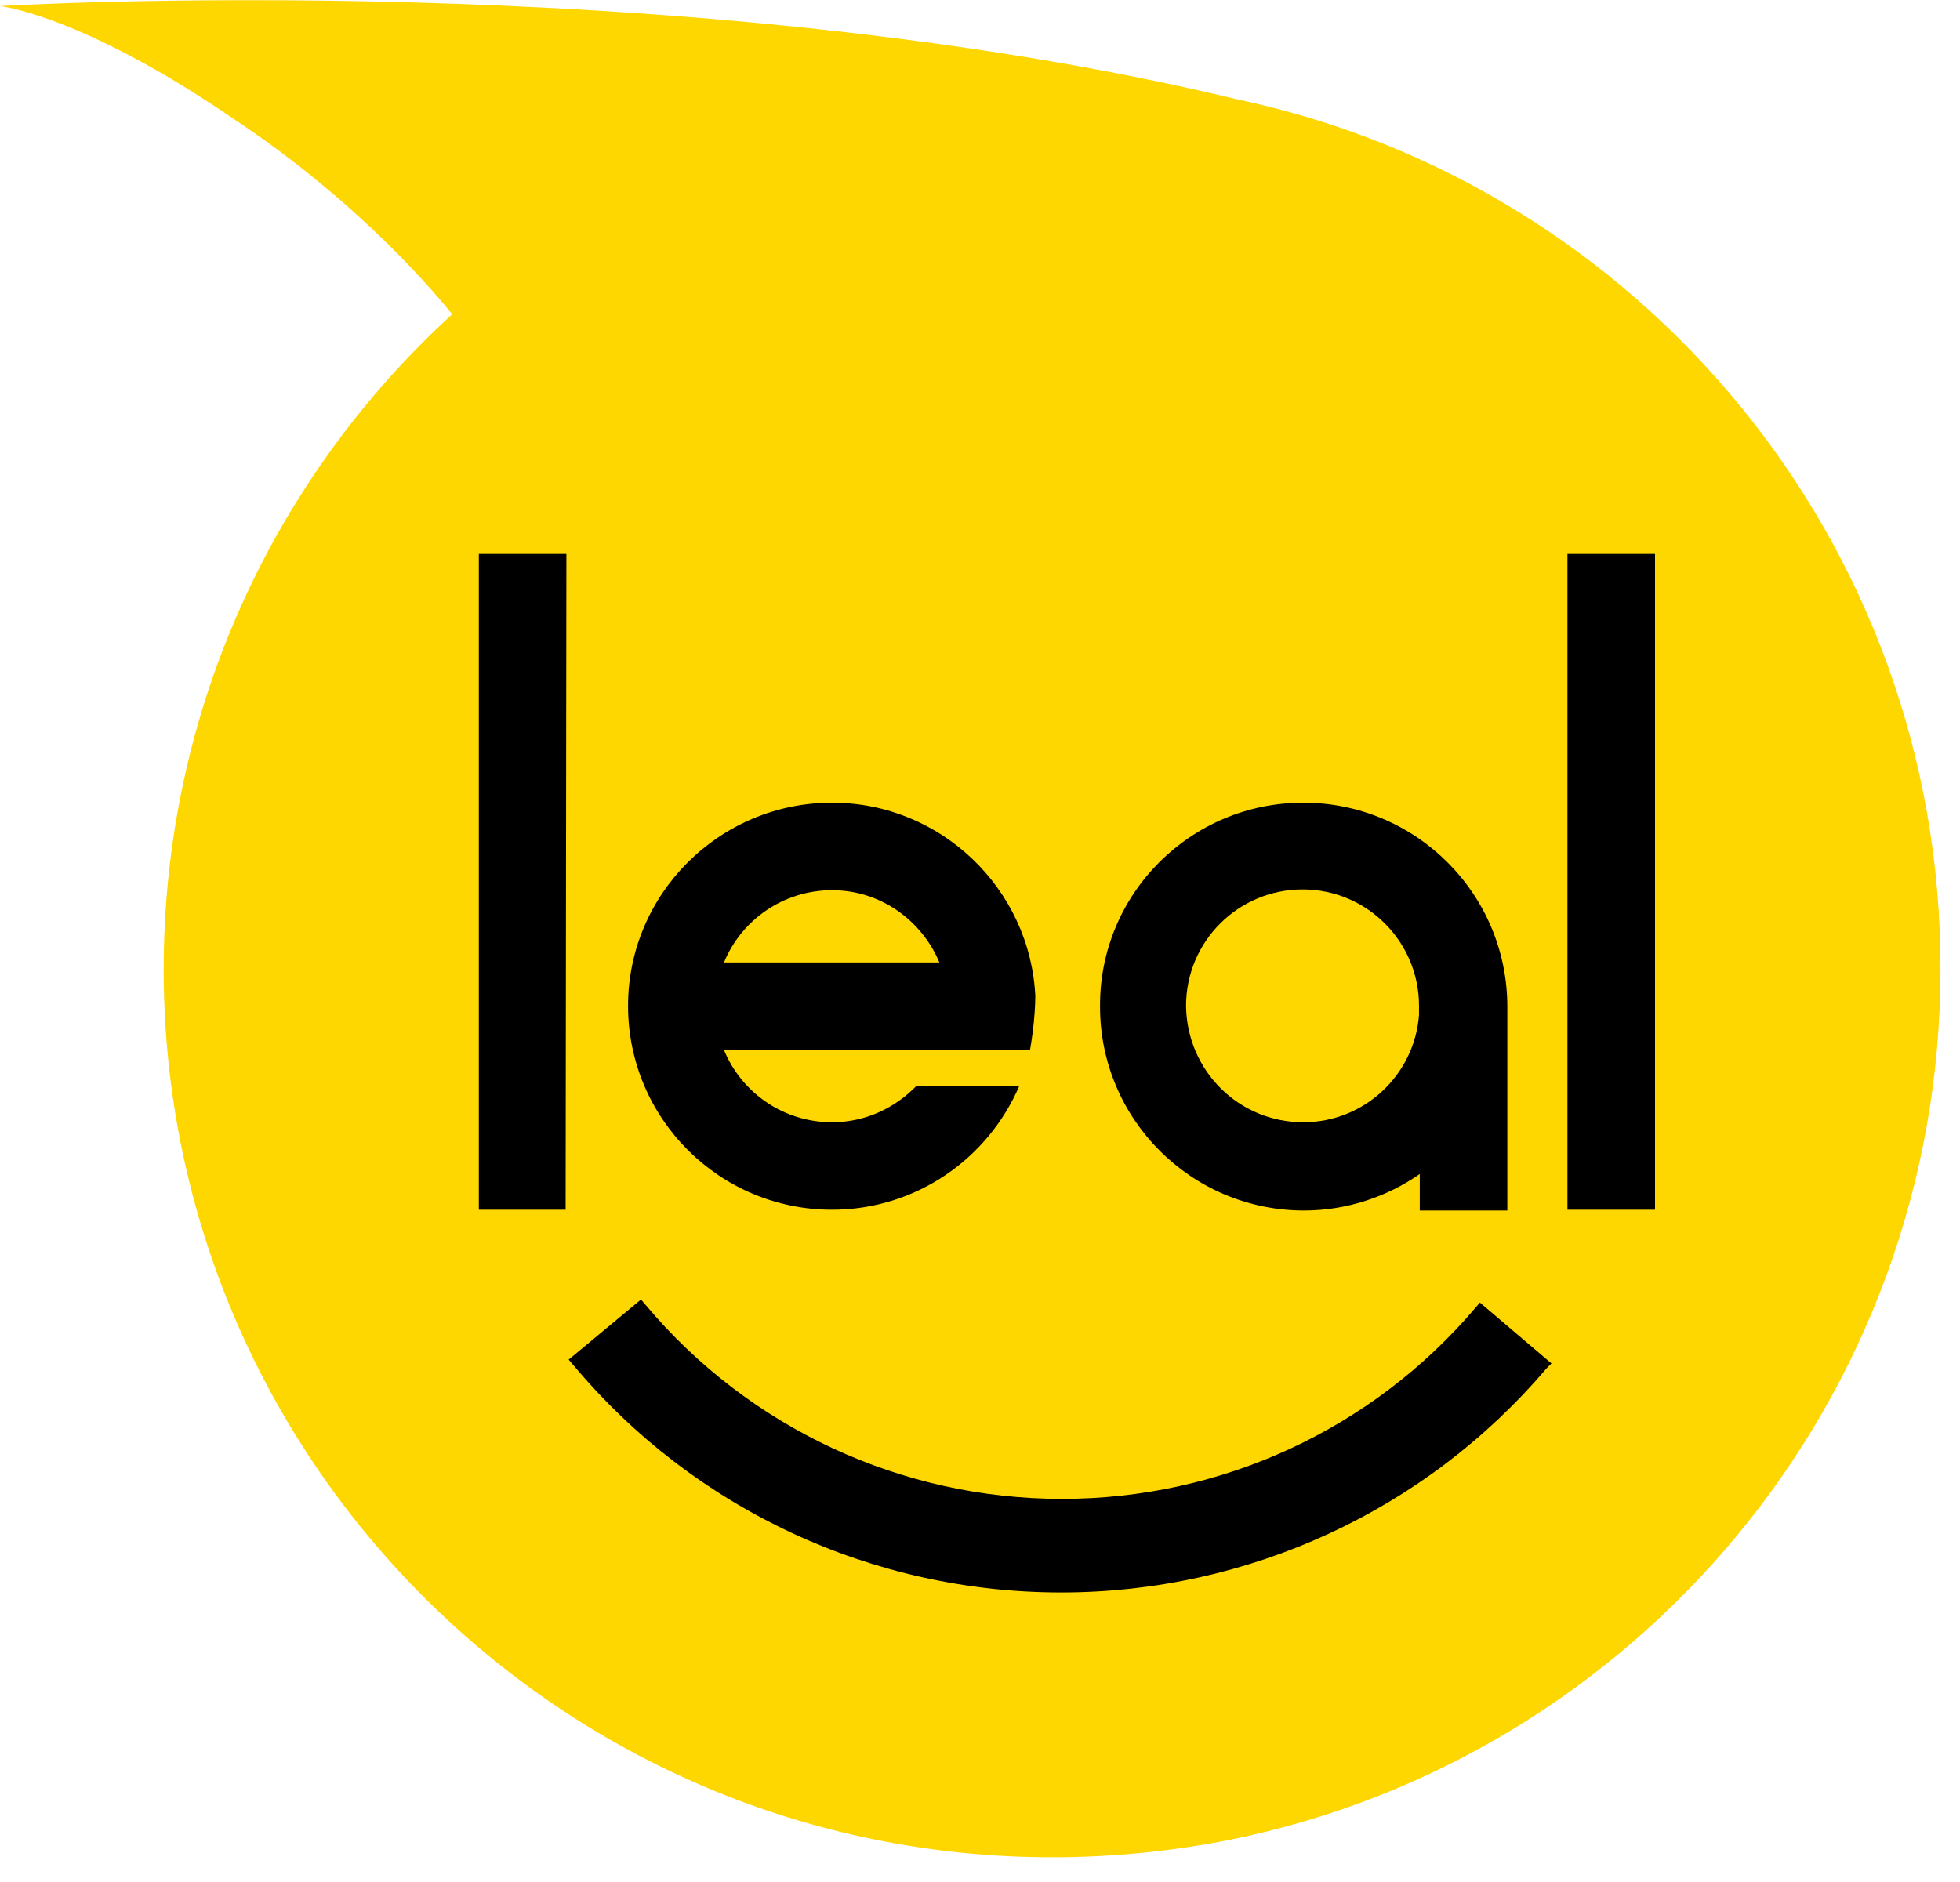
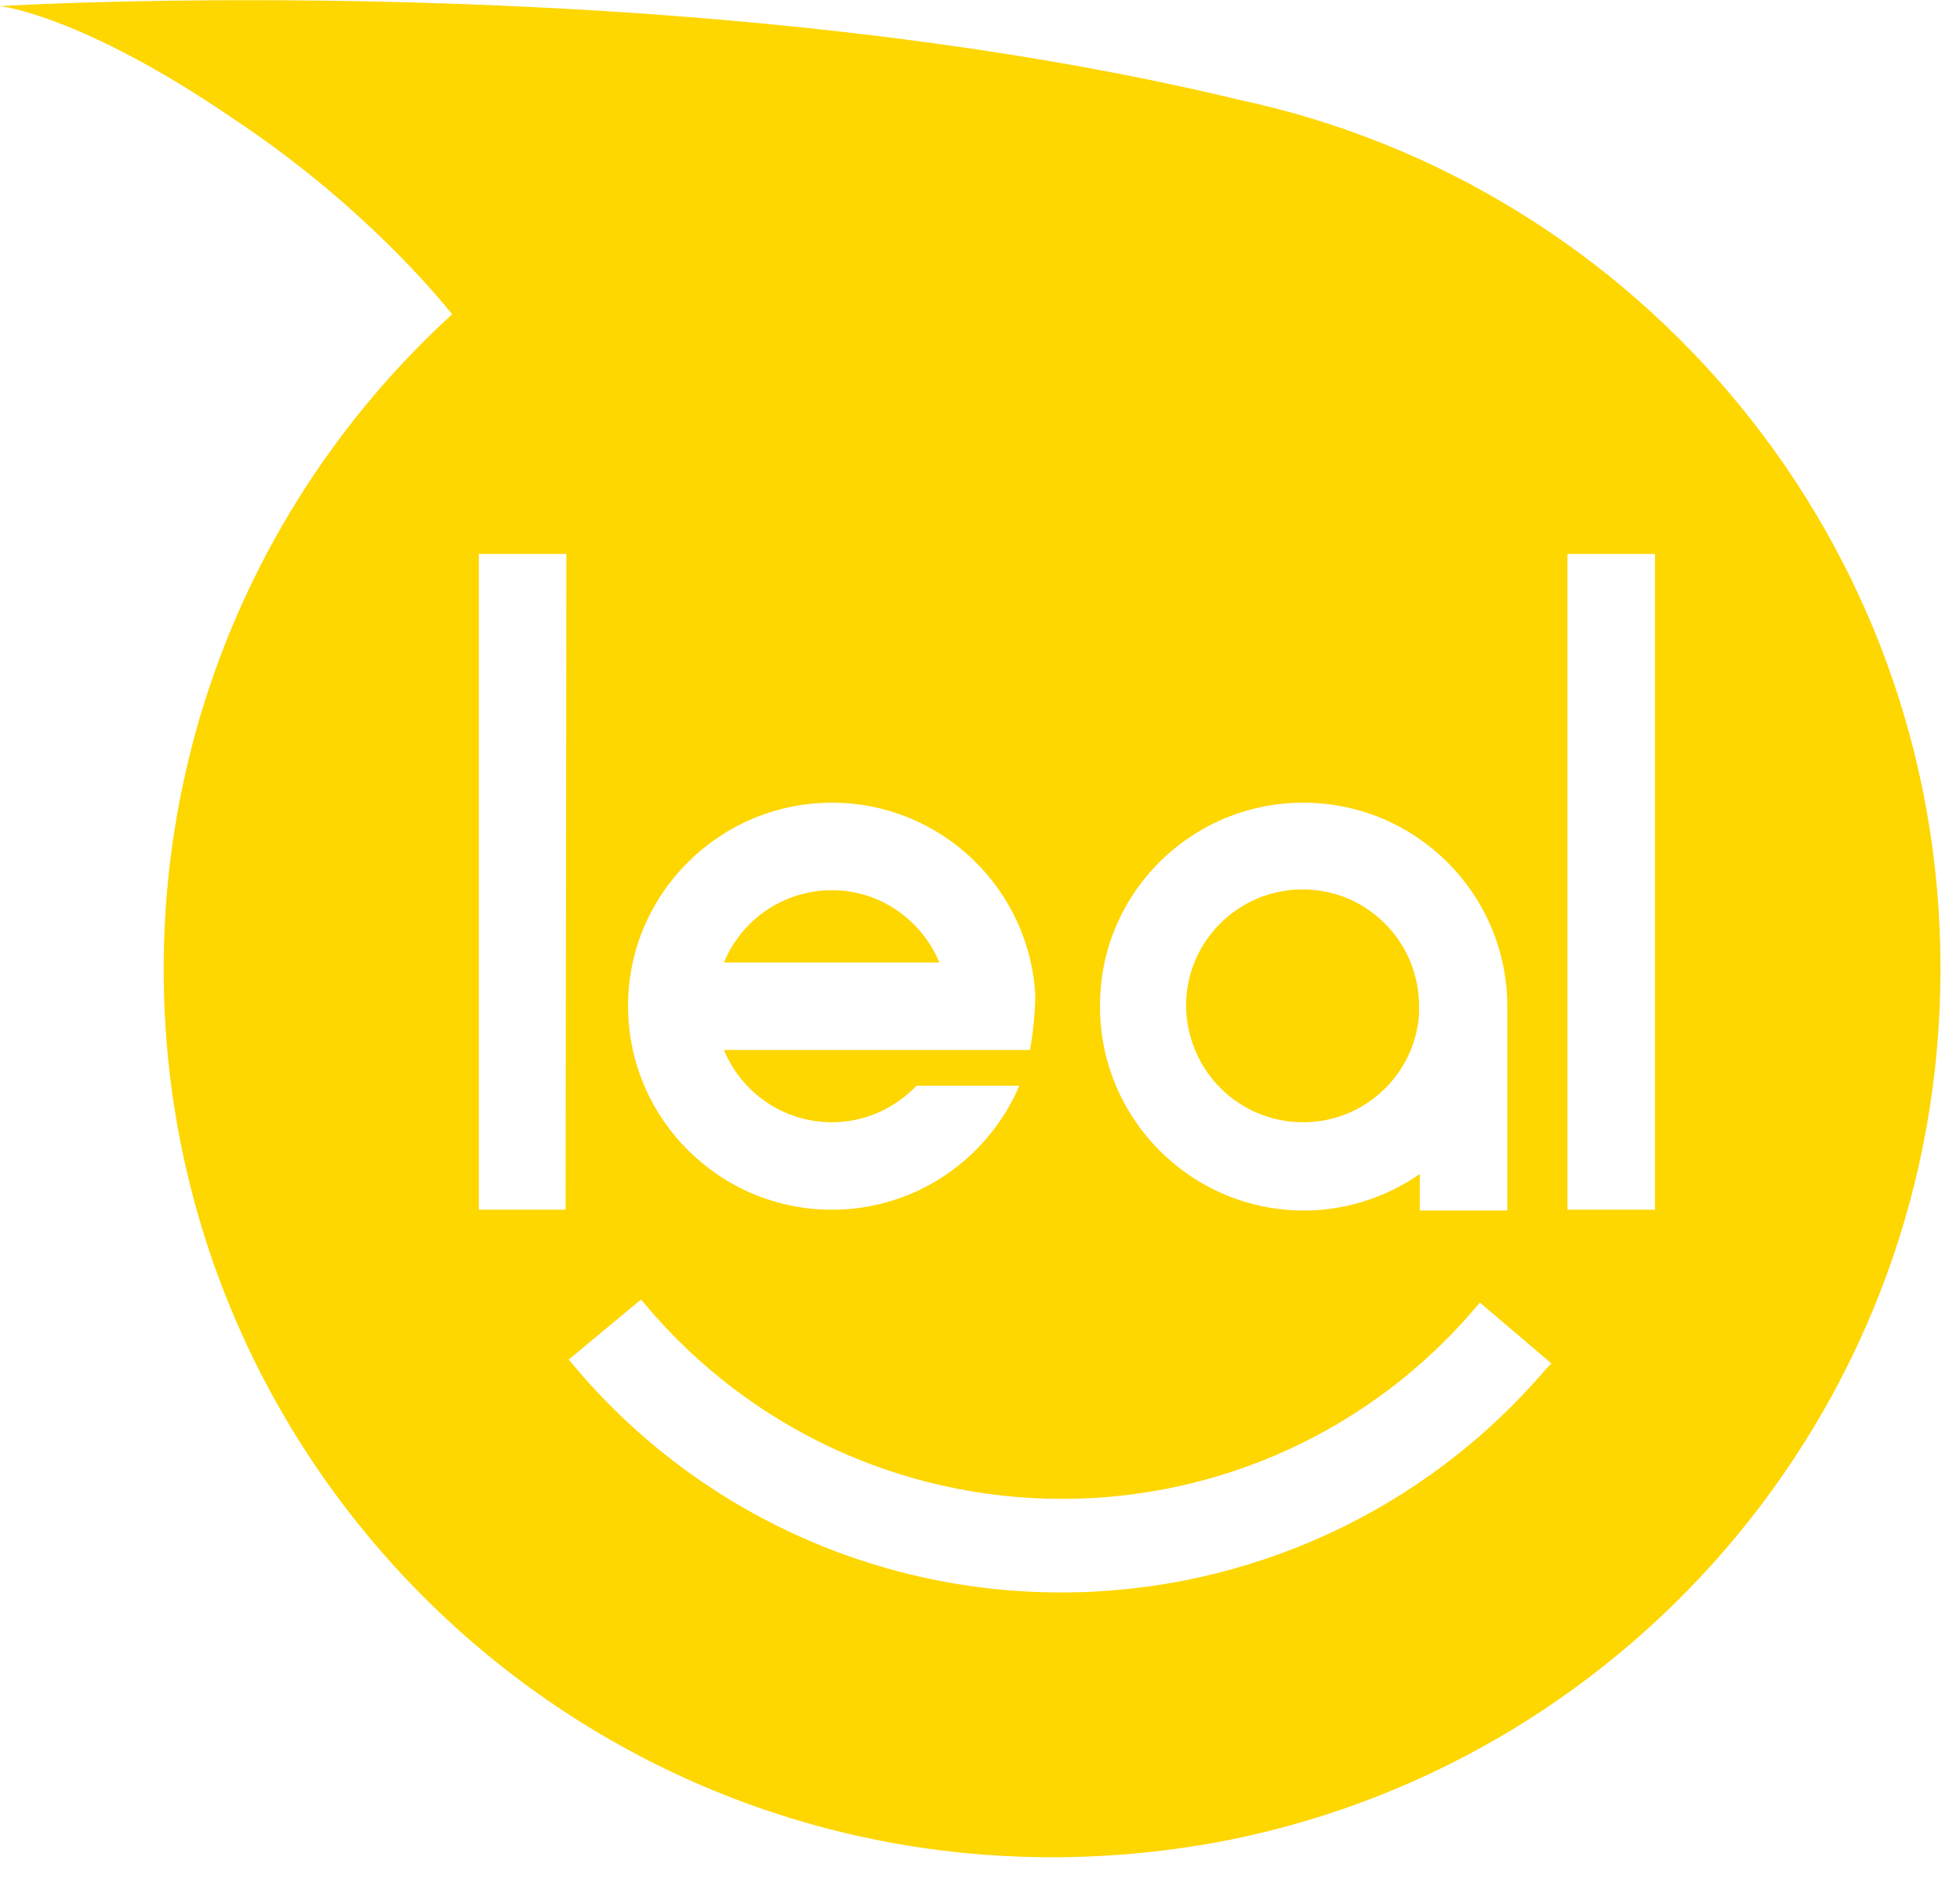
<svg xmlns="http://www.w3.org/2000/svg" width="76" height="73" viewBox="0 0 76 73" fill="none">
-   <path d="M66.535 20.508L48.971 14.164L17.091 17.321V51.787L31.113 62.852H48.086L62.55 57.688L69.044 40.279L66.535 20.508Z" fill="black" />
  <path d="M50.536 43.525C52.898 43.525 54.846 41.695 55.023 39.364V39.098C55.023 39.069 55.023 39.039 55.023 39.01C55.023 36.531 53.016 34.495 50.507 34.495C48.027 34.495 45.99 36.502 45.99 39.01C46.02 41.518 48.027 43.525 50.536 43.525Z" fill="#FED600" />
  <path d="M32.264 34.525C30.375 34.525 28.751 35.675 28.072 37.328H36.426C35.747 35.705 34.153 34.525 32.264 34.525Z" fill="#FED600" />
  <path d="M48.027 3.866C26.39 -1.357 0 0.236 0 0.236C0 0.236 3.129 0.561 9.003 4.574C14.051 7.909 17.032 11.568 17.534 12.187C10.656 18.473 6.347 27.532 6.347 37.594C6.347 56.627 21.785 72.03 40.795 72.03C43.156 72.03 45.459 71.794 47.702 71.351C63.436 68.164 75.243 54.266 75.243 37.594C75.273 21.01 63.583 7.171 48.027 3.866ZM50.536 31.131C54.905 31.131 58.447 34.672 58.447 39.04C58.447 39.187 58.447 39.335 58.447 39.482V46.948H55.052V45.532C53.783 46.417 52.219 46.948 50.566 46.948C46.197 46.948 42.654 43.407 42.654 39.04C42.625 34.672 46.167 31.131 50.536 31.131ZM32.264 31.131C36.485 31.131 39.939 34.466 40.145 38.627C40.145 38.627 40.145 39.069 40.086 39.659C40.027 40.249 39.939 40.722 39.939 40.722H28.072C28.751 42.374 30.375 43.525 32.264 43.525C33.563 43.525 34.714 42.964 35.541 42.108H39.526C38.315 44.941 35.511 46.918 32.264 46.918C27.895 46.918 24.353 43.377 24.353 39.01C24.353 34.672 27.895 31.131 32.264 31.131ZM21.932 46.918H18.567V21.482H21.962L21.932 46.918ZM59.953 53.086C55.259 58.604 48.381 61.761 41.149 61.761C33.828 61.761 26.921 58.545 22.228 52.938L22.05 52.731L24.855 50.4L25.032 50.607C29.046 55.387 34.95 58.132 41.179 58.132C47.348 58.132 53.193 55.446 57.207 50.725L57.384 50.518L60.159 52.879L59.953 53.086ZM64.174 46.918H60.779V21.482H64.174V46.918Z" fill="#FED600" />
</svg>